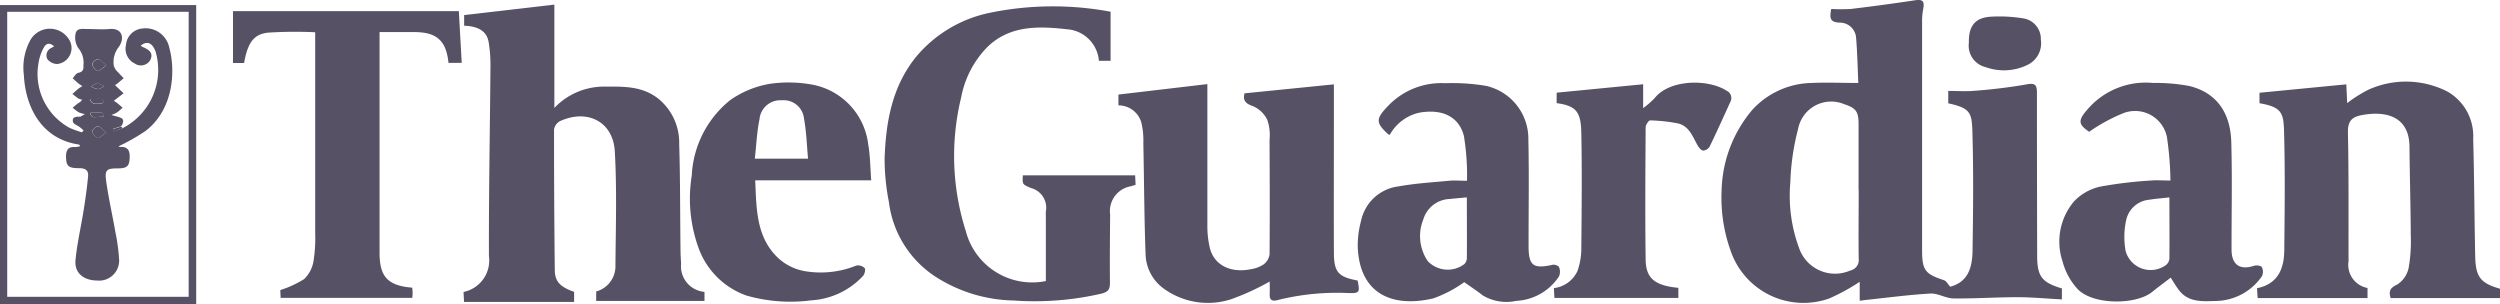
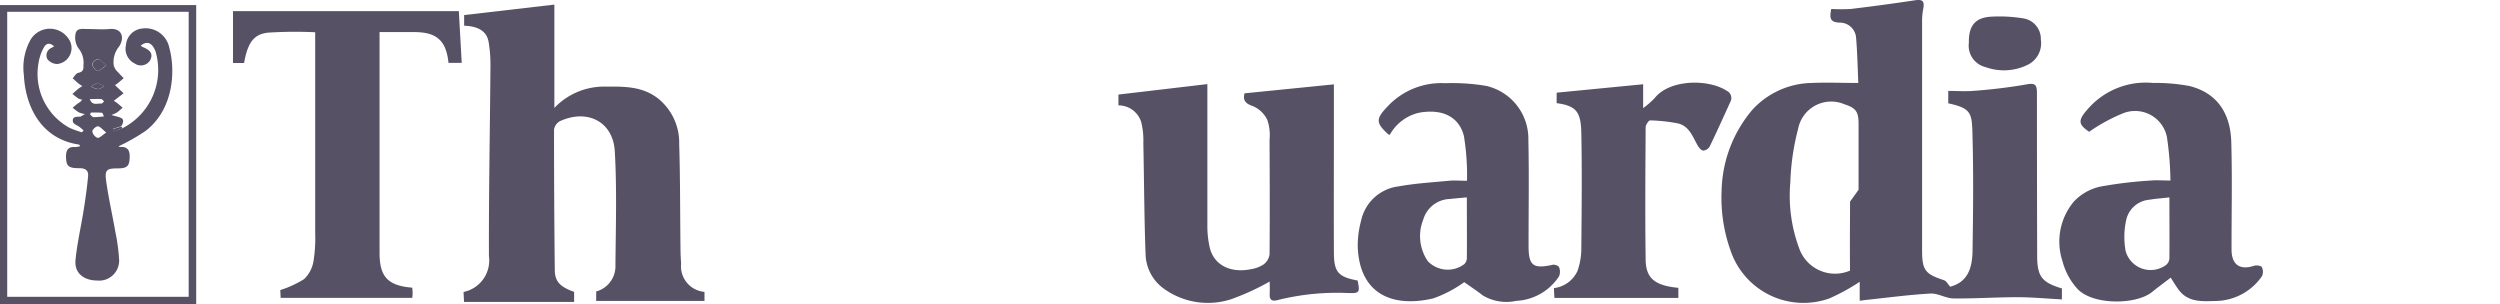
<svg xmlns="http://www.w3.org/2000/svg" id="guardian" width="192.549" height="23.413" viewBox="0 0 192.549 23.413">
-   <path id="Path_893" data-name="Path 893" d="M705.317,460.12v.846c-1.165-.062-2.295-.169-3.425-.171-1.638,0-3.278.115-4.916.095-.59,0-1.187-.4-1.765-.377-1.64.091-3.272.312-4.908.484-.165.018-.33.042-.56.073v-1.461a15.5,15.5,0,0,1-2.349,1.285,5.93,5.93,0,0,1-7.612-3.736,12.041,12.041,0,0,1-.675-4.57,9.957,9.957,0,0,1,2.359-6.216,6.337,6.337,0,0,1,4.57-2.077c1.161-.054,2.327,0,3.6,0-.048-1.08-.071-2.287-.171-3.49a1.251,1.251,0,0,0-1.245-1.157c-.782-.02-.806-.365-.667-1.054a12.664,12.664,0,0,0,1.515,0q2.464-.294,4.92-.665c.566-.087.752.036.661.592a5.616,5.616,0,0,0-.1.874v17.765c0,1.559.228,1.848,1.684,2.325.187.062.312.316.478.5,1.41-.363,1.7-1.523,1.723-2.75.048-3.073.079-6.147-.012-9.218-.044-1.455-.183-1.789-1.858-2.154v-.957c.659,0,1.281.048,1.9,0a41.284,41.284,0,0,0,4.124-.5c.745-.147.806.109.806.691q0,6.222.018,12.442C703.407,459.185,703.743,459.648,705.317,460.12Zm-15.661-7.6v-5.092c0-.929-.214-1.209-1.108-1.5A2.593,2.593,0,0,0,685,447.831a18.5,18.5,0,0,0-.6,4.118,11.655,11.655,0,0,0,.679,5.073A2.928,2.928,0,0,0,689,458.746a.832.832,0,0,0,.667-.915c-.026-1.769,0-3.54,0-5.313Z" transform="translate(-546.51 -437.905)" fill="#575165" />
+   <path id="Path_893" data-name="Path 893" d="M705.317,460.12v.846c-1.165-.062-2.295-.169-3.425-.171-1.638,0-3.278.115-4.916.095-.59,0-1.187-.4-1.765-.377-1.64.091-3.272.312-4.908.484-.165.018-.33.042-.56.073v-1.461a15.5,15.5,0,0,1-2.349,1.285,5.93,5.93,0,0,1-7.612-3.736,12.041,12.041,0,0,1-.675-4.57,9.957,9.957,0,0,1,2.359-6.216,6.337,6.337,0,0,1,4.57-2.077c1.161-.054,2.327,0,3.6,0-.048-1.08-.071-2.287-.171-3.49a1.251,1.251,0,0,0-1.245-1.157c-.782-.02-.806-.365-.667-1.054a12.664,12.664,0,0,0,1.515,0q2.464-.294,4.92-.665c.566-.087.752.036.661.592a5.616,5.616,0,0,0-.1.874v17.765c0,1.559.228,1.848,1.684,2.325.187.062.312.316.478.5,1.41-.363,1.7-1.523,1.723-2.75.048-3.073.079-6.147-.012-9.218-.044-1.455-.183-1.789-1.858-2.154v-.957c.659,0,1.281.048,1.9,0a41.284,41.284,0,0,0,4.124-.5c.745-.147.806.109.806.691q0,6.222.018,12.442C703.407,459.185,703.743,459.648,705.317,460.12Zm-15.661-7.6v-5.092c0-.929-.214-1.209-1.108-1.5A2.593,2.593,0,0,0,685,447.831a18.5,18.5,0,0,0-.6,4.118,11.655,11.655,0,0,0,.679,5.073A2.928,2.928,0,0,0,689,458.746c-.026-1.769,0-3.54,0-5.313Z" transform="translate(-546.51 -437.905)" fill="#575165" />
  <path id="Path_894" data-name="Path 894" d="M206.807,461.783v.776h-8.478l-.038-.766a2.476,2.476,0,0,0,1.956-2.756c-.018-4.886.081-9.772.117-14.658a10.662,10.662,0,0,0-.141-1.836c-.137-.816-.778-1.221-1.886-1.255v-.822l6.949-.806v7.957a5.288,5.288,0,0,1,3.794-1.642c1.467,0,2.924-.07,4.189.913A4.36,4.36,0,0,1,214.9,450.4c.083,2.646.066,5.3.1,7.941,0,.423.018.848.048,1.271a1.976,1.976,0,0,0,1.8,2.174v.7h-8.341v-.731a2.015,2.015,0,0,0,1.483-2.031c.024-2.919.117-5.843-.048-8.754-.131-2.3-2.114-3.3-4.231-2.329a.894.894,0,0,0-.451.647q0,5.44.06,10.866c.022.852.429,1.257,1.489,1.632Z" transform="translate(-162.589 -439.306)" fill="#575165" />
-   <path id="Path_895" data-name="Path 895" d="M376.623,440.721v3.78h-.9a2.646,2.646,0,0,0-2.472-2.432c-2.162-.244-4.36-.318-6.095,1.346a7.509,7.509,0,0,0-2.039,3.893,19.031,19.031,0,0,0,.361,10.326,5.279,5.279,0,0,0,6.159,3.828v-4.9c0-.149-.014-.3,0-.449A1.568,1.568,0,0,0,370.5,454.3c-.675-.28-.675-.28-.637-.981h8.65l.036.729-.349.111a1.942,1.942,0,0,0-1.612,2.18c-.014,1.749-.032,3.5-.014,5.239,0,.5-.1.709-.647.852a22.933,22.933,0,0,1-6.792.53,11.512,11.512,0,0,1-6.161-1.942,8.039,8.039,0,0,1-3.425-5.642,17.109,17.109,0,0,1-.33-3.379c.1-2.793.572-5.5,2.406-7.783a10.011,10.011,0,0,1,5.68-3.409,24.036,24.036,0,0,1,9.329-.083Zm95.175,5.591.067,1.445a10.1,10.1,0,0,1,1.644-1.036,7.026,7.026,0,0,1,6.1.159,3.954,3.954,0,0,1,1.962,3.627c.083,3.022.091,6.045.155,9.053.034,1.6.417,2.069,1.912,2.494v.719h-8.426c-.149-.494-.087-.766.5-1.038a2,2,0,0,0,.882-1.263,11.828,11.828,0,0,0,.169-2.533c-.012-2.273-.079-4.545-.1-6.818-.018-2.351-1.813-2.793-3.693-2.436-.77.147-1.066.488-1.048,1.34.07,3.3.038,6.6.048,9.9a1.813,1.813,0,0,0,1.461,2.071v.778h-8.462l-.05-.762c1.612-.318,2.085-1.5,2.1-2.916.032-3.048.068-6.1-.016-9.147-.04-1.445-.183-1.884-1.892-2.184v-.806Z" transform="translate(-291.086 -439.816)" fill="#575165" />
  <path id="Path_896" data-name="Path 896" d="M448.63,471.319v-.834l6.85-.806v10.969a7.38,7.38,0,0,0,.181,1.612c.312,1.344,1.582,2,3.179,1.674a2.418,2.418,0,0,0,.955-.355,1.181,1.181,0,0,0,.475-.774c.026-2.95.012-5.9,0-8.847a3.578,3.578,0,0,0-.175-1.523,2.192,2.192,0,0,0-1.108-1.06c-.621-.2-.774-.492-.645-.985l6.883-.691v2.8c0,3.375-.014,6.748,0,10.123,0,1.552.336,1.906,1.827,2.186.187.919.153.991-.717.965a18.839,18.839,0,0,0-5.454.544c-.4.107-.631,0-.6-.467.014-.363,0-.725,0-.965a18.912,18.912,0,0,1-2.98,1.366,5.793,5.793,0,0,1-5.269-.887,3.371,3.371,0,0,1-1.31-2.547c-.107-2.861-.113-5.726-.173-8.587a6.032,6.032,0,0,0-.159-1.612,1.831,1.831,0,0,0-1.755-1.3Zm26.642,13.608a9.441,9.441,0,0,1-2.394,1.257c-3.048.717-5.684-.252-5.817-3.989a7.357,7.357,0,0,1,.264-2.015,3.362,3.362,0,0,1,2.857-2.619c1.29-.236,2.619-.314,3.909-.437.415-.04.836,0,1.388,0a18.928,18.928,0,0,0-.24-3.445c-.341-1.354-1.475-2.112-3.365-1.813a3.445,3.445,0,0,0-2.337,1.709.2.2,0,0,1-.117-.022c-1.007-.915-.971-1.209,0-2.216a5.66,5.66,0,0,1,4.382-1.727,16.032,16.032,0,0,1,3.115.2,4.174,4.174,0,0,1,3.286,4.157c.062,2.72.012,5.44.016,8.162,0,1.537.346,1.8,1.864,1.465.149-.032.443.075.482.183a.913.913,0,0,1,0,.707,4.182,4.182,0,0,1-3.294,1.89,3.544,3.544,0,0,1-2.569-.413c-.488-.383-1.007-.717-1.441-1.03Zm.2-6.524c-.524.05-.919.077-1.312.125a2.2,2.2,0,0,0-2.051,1.582,3.417,3.417,0,0,0,.351,3.21,2.125,2.125,0,0,0,2.791.238.659.659,0,0,0,.214-.435c.014-1.537,0-3.075,0-4.721Zm54.183-1.292a24.739,24.739,0,0,0-.268-3.341,2.5,2.5,0,0,0-3.371-1.846,13.245,13.245,0,0,0-2.619,1.427c-.9-.6-.872-.917,0-1.87a5.9,5.9,0,0,1,4.91-1.89,14,14,0,0,1,2.811.236c2.047.508,3.167,2,3.224,4.348.077,2.746.016,5.5.02,8.245,0,1.167.633,1.612,1.731,1.253.179-.058.536-.012.6.1a.806.806,0,0,1,.012.7,4.4,4.4,0,0,1-3.52,1.91c-1.06.026-2.16.139-2.907-.878-.216-.292-.4-.6-.6-.921-.477.369-.963.723-1.427,1.1-1.233,1.007-4.537,1.03-5.74-.214a5.065,5.065,0,0,1-1.167-2.14,4.8,4.8,0,0,1,.9-4.634,3.967,3.967,0,0,1,1.991-1.118,32.273,32.273,0,0,1,3.907-.471c.437-.044.887,0,1.515,0Zm-.07,1.294c-.584.066-1.078.1-1.562.181a2,2,0,0,0-1.783,1.594,6.116,6.116,0,0,0-.036,2.359,2,2,0,0,0,3.123,1.062.7.7,0,0,0,.248-.486c.016-1.533,0-3.057,0-4.721Z" transform="translate(-362.489 -463.202)" fill="#575165" />
  <path id="Path_897" data-name="Path 897" d="M127.786,446.145h-1.02c-.173-1.725-.919-2.378-2.672-2.371h-2.637v17c0,1.852.637,2.531,2.523,2.686,0,.137.024.28.024.425a3.181,3.181,0,0,1-.03.361H113.839l-.028-.6a8.1,8.1,0,0,0,1.831-.844,2.465,2.465,0,0,0,.725-1.366,11.3,11.3,0,0,0,.133-2.2V443.788a32.663,32.663,0,0,0-3.639.03c-1.124.125-1.566.818-1.838,2.335h-.854V442.16h17.394Z" transform="translate(-92.224 -441.303)" fill="#575165" />
-   <path id="Path_898" data-name="Path 898" d="M298.877,476.975h-8.932c.1,2.18.058,4.372,1.775,5.994a4.076,4.076,0,0,0,2.067,1.007,7.322,7.322,0,0,0,3.949-.437.725.725,0,0,1,.639.2c.085.093,0,.467-.125.6a5.922,5.922,0,0,1-4,1.882,12.346,12.346,0,0,1-4.979-.369,6.089,6.089,0,0,1-3.653-3.566,11.167,11.167,0,0,1-.56-5.678,7.941,7.941,0,0,1,2.98-5.825,7.491,7.491,0,0,1,3.081-1.247,10.245,10.245,0,0,1,3.333.091,5.33,5.33,0,0,1,4.2,4.6c.153.87.151,1.757.228,2.742Zm-8.962-1.668h4.1c-.1-1.054-.125-2.075-.31-3.067a1.574,1.574,0,0,0-1.721-1.427,1.607,1.607,0,0,0-1.709,1.461c-.2.969-.24,1.964-.359,3.022Z" transform="translate(-231.779 -463.088)" fill="#575165" />
  <path id="Path_899" data-name="Path 899" d="M624.669,485.313v.776h-9.546l-.042-.754a2.307,2.307,0,0,0,1.813-1.31,5.121,5.121,0,0,0,.3-1.725c.028-2.974.058-5.95,0-8.922-.034-1.6-.367-2.081-1.9-2.291v-.806l6.663-.649v1.84a6.894,6.894,0,0,0,.876-.76c1.15-1.473,4.141-1.5,5.551-.582a.621.621,0,0,1,.282.874c-.52,1.146-1.038,2.293-1.586,3.425a.645.645,0,0,1-.49.312c-.147,0-.328-.214-.423-.373-.4-.689-.657-1.547-1.582-1.731a13.212,13.212,0,0,0-2.091-.222c-.113,0-.343.343-.345.528-.02,3.4-.046,6.8,0,10.2C622.172,484.592,622.865,485.136,624.669,485.313Z" transform="translate(-495.402 -463.143)" fill="#575165" />
  <path id="Path_900" data-name="Path 900" d="M36.211,462.872H21.1V439.85H36.211ZM21.656,440.366v21.95H35.631v-21.95Z" transform="translate(-21.1 -439.458)" fill="#575165" />
  <path id="Path_901" data-name="Path 901" d="M773.7,446.226c-.022-1.1.324-1.9,1.642-2a11.247,11.247,0,0,1,2.619.139,1.592,1.592,0,0,1,1.281,1.612,1.844,1.844,0,0,1-1.042,1.966,4.137,4.137,0,0,1-3.2.167A1.7,1.7,0,0,1,773.7,446.226Z" transform="translate(-622.058 -442.937)" fill="#575165" />
  <path id="Path_902" data-name="Path 902" d="M37.779,456.423a5.042,5.042,0,0,0,2.533-5.9c-.262-.683-.653-.844-1.142-.455a.688.688,0,0,0,.133.1c.647.26.82.548.6,1.02a.842.842,0,0,1-1.209.25,1.257,1.257,0,0,1-.663-1.41,1.389,1.389,0,0,1,1.233-1.275,1.863,1.863,0,0,1,2.1,1.455c.5,1.8.338,4.753-1.8,6.415a15.4,15.4,0,0,1-2.093,1.195c-.048-.024.04.06.125.054.641-.038.748.369.721.864-.032.631-.22.776-.878.788-.9,0-1.052.1-.929.991.183,1.322.484,2.619.713,3.943a14.629,14.629,0,0,1,.284,2.132,1.544,1.544,0,0,1-1.719,1.57c-1.007-.01-1.733-.58-1.644-1.549.119-1.306.429-2.593.633-3.893.135-.856.256-1.717.338-2.579.04-.437-.183-.633-.673-.629-.87,0-1.007-.169-1.028-.885,0-.5.157-.788.707-.743a1.628,1.628,0,0,0,.387-.07c-.052-.075-.071-.121-.093-.123-2.968-.435-4.134-3-4.245-5.341a4.425,4.425,0,0,1,.443-2.6,1.726,1.726,0,0,1,2.982-.228,1.235,1.235,0,0,1-.862,1.966,1.007,1.007,0,0,1-.748-.367.625.625,0,0,1,.316-.88l.2-.119c-.322-.274-.6-.272-.806.113a3.608,3.608,0,0,0-.4,1.187,4.729,4.729,0,0,0,2.418,4.995,8.757,8.757,0,0,0,.923.33l.129-.141a2.881,2.881,0,0,0-.316-.274c-.173-.129-.469-.226-.5-.387-.087-.387.228-.4.522-.4.089,0,.177-.081.4-.2a2.358,2.358,0,0,1-.478-.137,5.663,5.663,0,0,1-.469-.353c.143-.119.278-.244.431-.351.1-.068.216-.1.288-.282a.849.849,0,0,1-.26-.069c-.167-.109-.318-.238-.476-.361.145-.127.288-.26.439-.387.1-.081.218-.147.326-.22a2.657,2.657,0,0,1-.3-.2c-.155-.127-.3-.27-.447-.4.141-.145.264-.387.429-.417.355-.073.425-.25.4-.566a1.738,1.738,0,0,0-.387-1.332,1.464,1.464,0,0,1-.218-1.106c.079-.479.566-.369.923-.373.564,0,1.13.054,1.69,0,1.046-.089,1.163.762.721,1.378a1.858,1.858,0,0,0-.387,1.453,1.141,1.141,0,0,0,.341.514c.139.161.278.294.421.439-.157.135-.312.274-.471.4a2.379,2.379,0,0,1-.2.139l.661.627-.752.58a2.75,2.75,0,0,1,.258.171c.145.115.28.24.421.361-.139.121-.274.248-.421.357a3.154,3.154,0,0,1-.439.2c.526.2,1.209.135.754.868l-.625.2.079.2Zm-1.269-4.836c-.292-.23-.461-.465-.649-.479-.141-.012-.437.268-.427.387a.681.681,0,0,0,.387.512c.163.048.373-.2.687-.4Zm0,5.172c-.292-.23-.461-.463-.643-.478-.143,0-.435.264-.427.387a.659.659,0,0,0,.387.5c.163.042.369-.2.683-.4Zm-.685-3.828-.514.286a1.815,1.815,0,0,0,.564.2c.163,0,.326-.137.488-.216Zm-.58,1.249c.2.562.6.306.88.357.064.012.151-.111.228-.173-.077-.062-.145-.169-.226-.177-.252-.024-.52,0-.87,0Zm.081,1.052-.06.147c.093.073.183.2.278.2a6.574,6.574,0,0,0,.792-.062c-.052-.1-.095-.272-.157-.278a8.094,8.094,0,0,0-.842-.014Z" transform="translate(-28.33 -446.555)" fill="#575165" />
  <path id="Path_903" data-name="Path 903" d="M57.5,461.017c-.316.2-.528.459-.683.429a.681.681,0,0,1-.387-.512c-.012-.127.284-.4.427-.387.183,0,.347.238.645.469Z" transform="translate(-49.31 -455.985)" fill="#575165" />
-   <path id="Path_904" data-name="Path 904" d="M57.5,486.707c-.316.2-.524.445-.685.419a.659.659,0,0,1-.387-.5c0-.129.282-.4.427-.387.185,0,.347.236.647.471Z" transform="translate(-49.312 -476.499)" fill="#575165" />
  <path id="Path_905" data-name="Path 905" d="M56.294,469.51l.538.272c-.163.077-.328.218-.488.216a1.814,1.814,0,0,1-.564-.2Z" transform="translate(-48.793 -463.142)" fill="#575165" />
-   <path id="Path_906" data-name="Path 906" d="M55.5,475.685c.351,0,.619-.014.883,0,.079,0,.151.115.226.177-.077.06-.165.181-.228.173-.278-.042-.679.2-.88-.349Zm.081,1.052a8.051,8.051,0,0,1,.854.014c.062,0,.1.179.157.278a6.58,6.58,0,0,1-.792.062c-.095,0-.2-.133-.278-.2Z" transform="translate(-48.569 -468.068)" fill="#575165" />
  <path id="Path_907" data-name="Path 907" d="M65.045,486.385l-.667.278-.079-.2.625-.2Z" transform="translate(-55.596 -476.517)" fill="#575165" />
</svg>